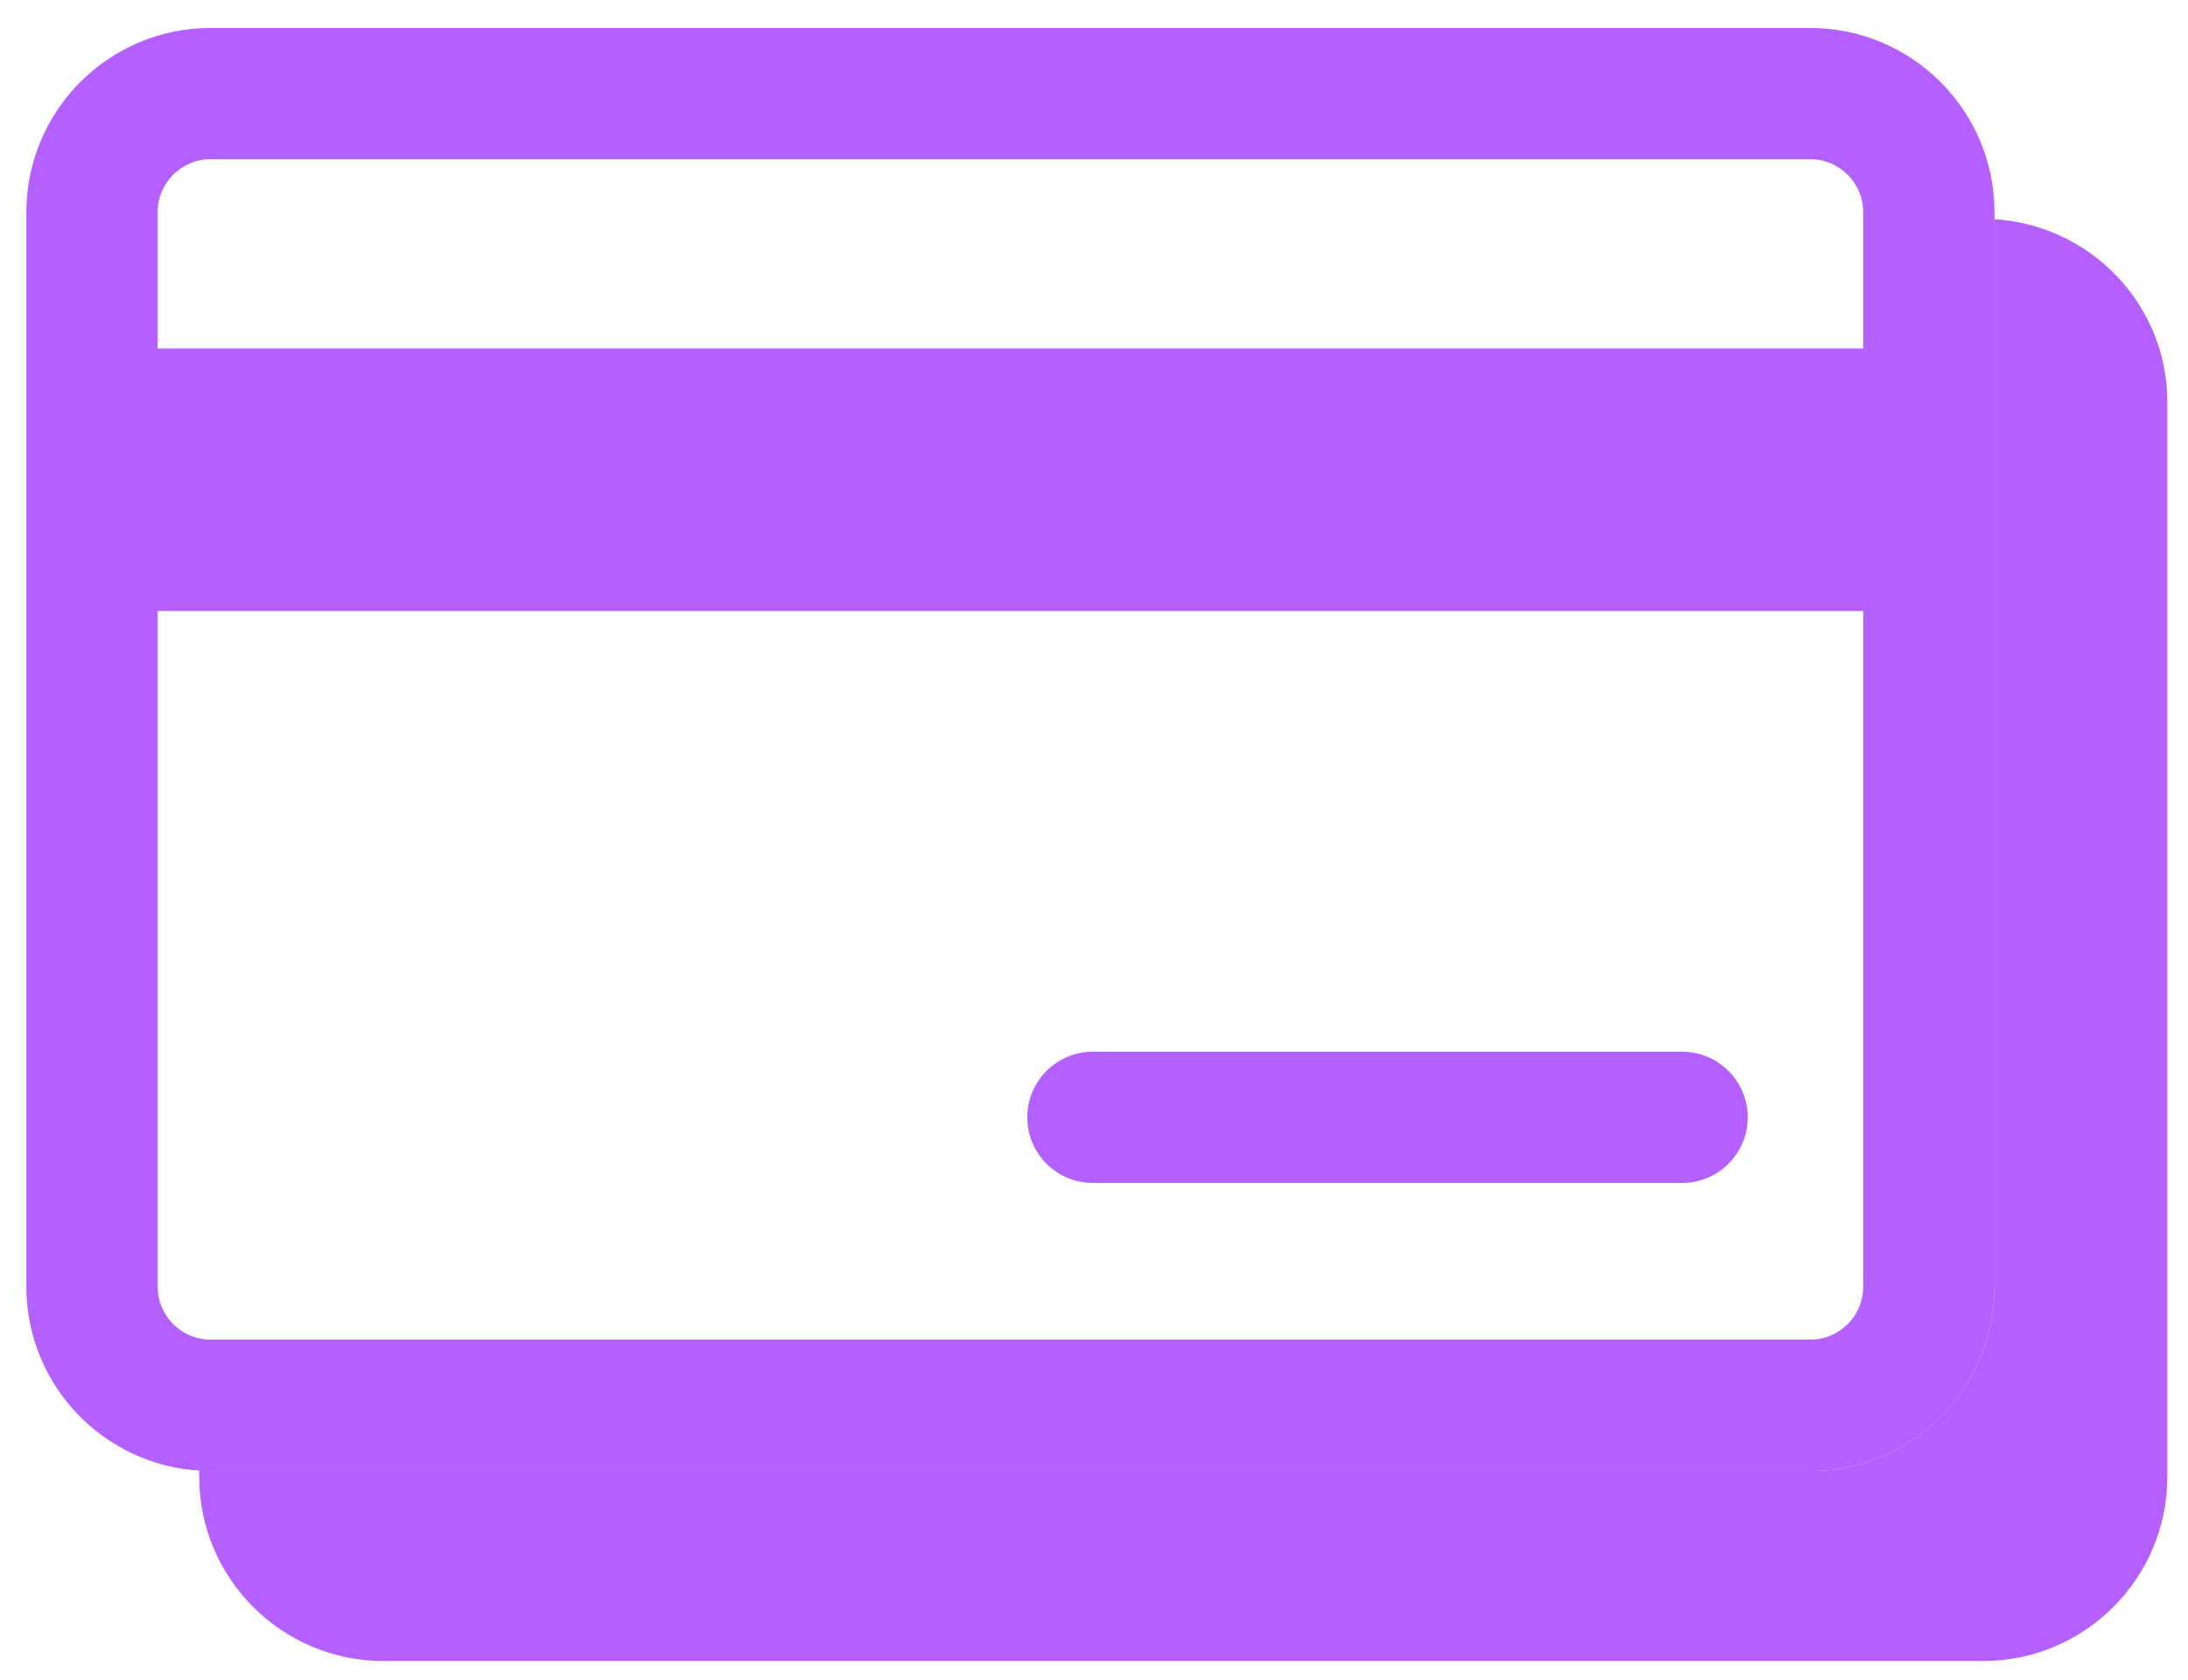
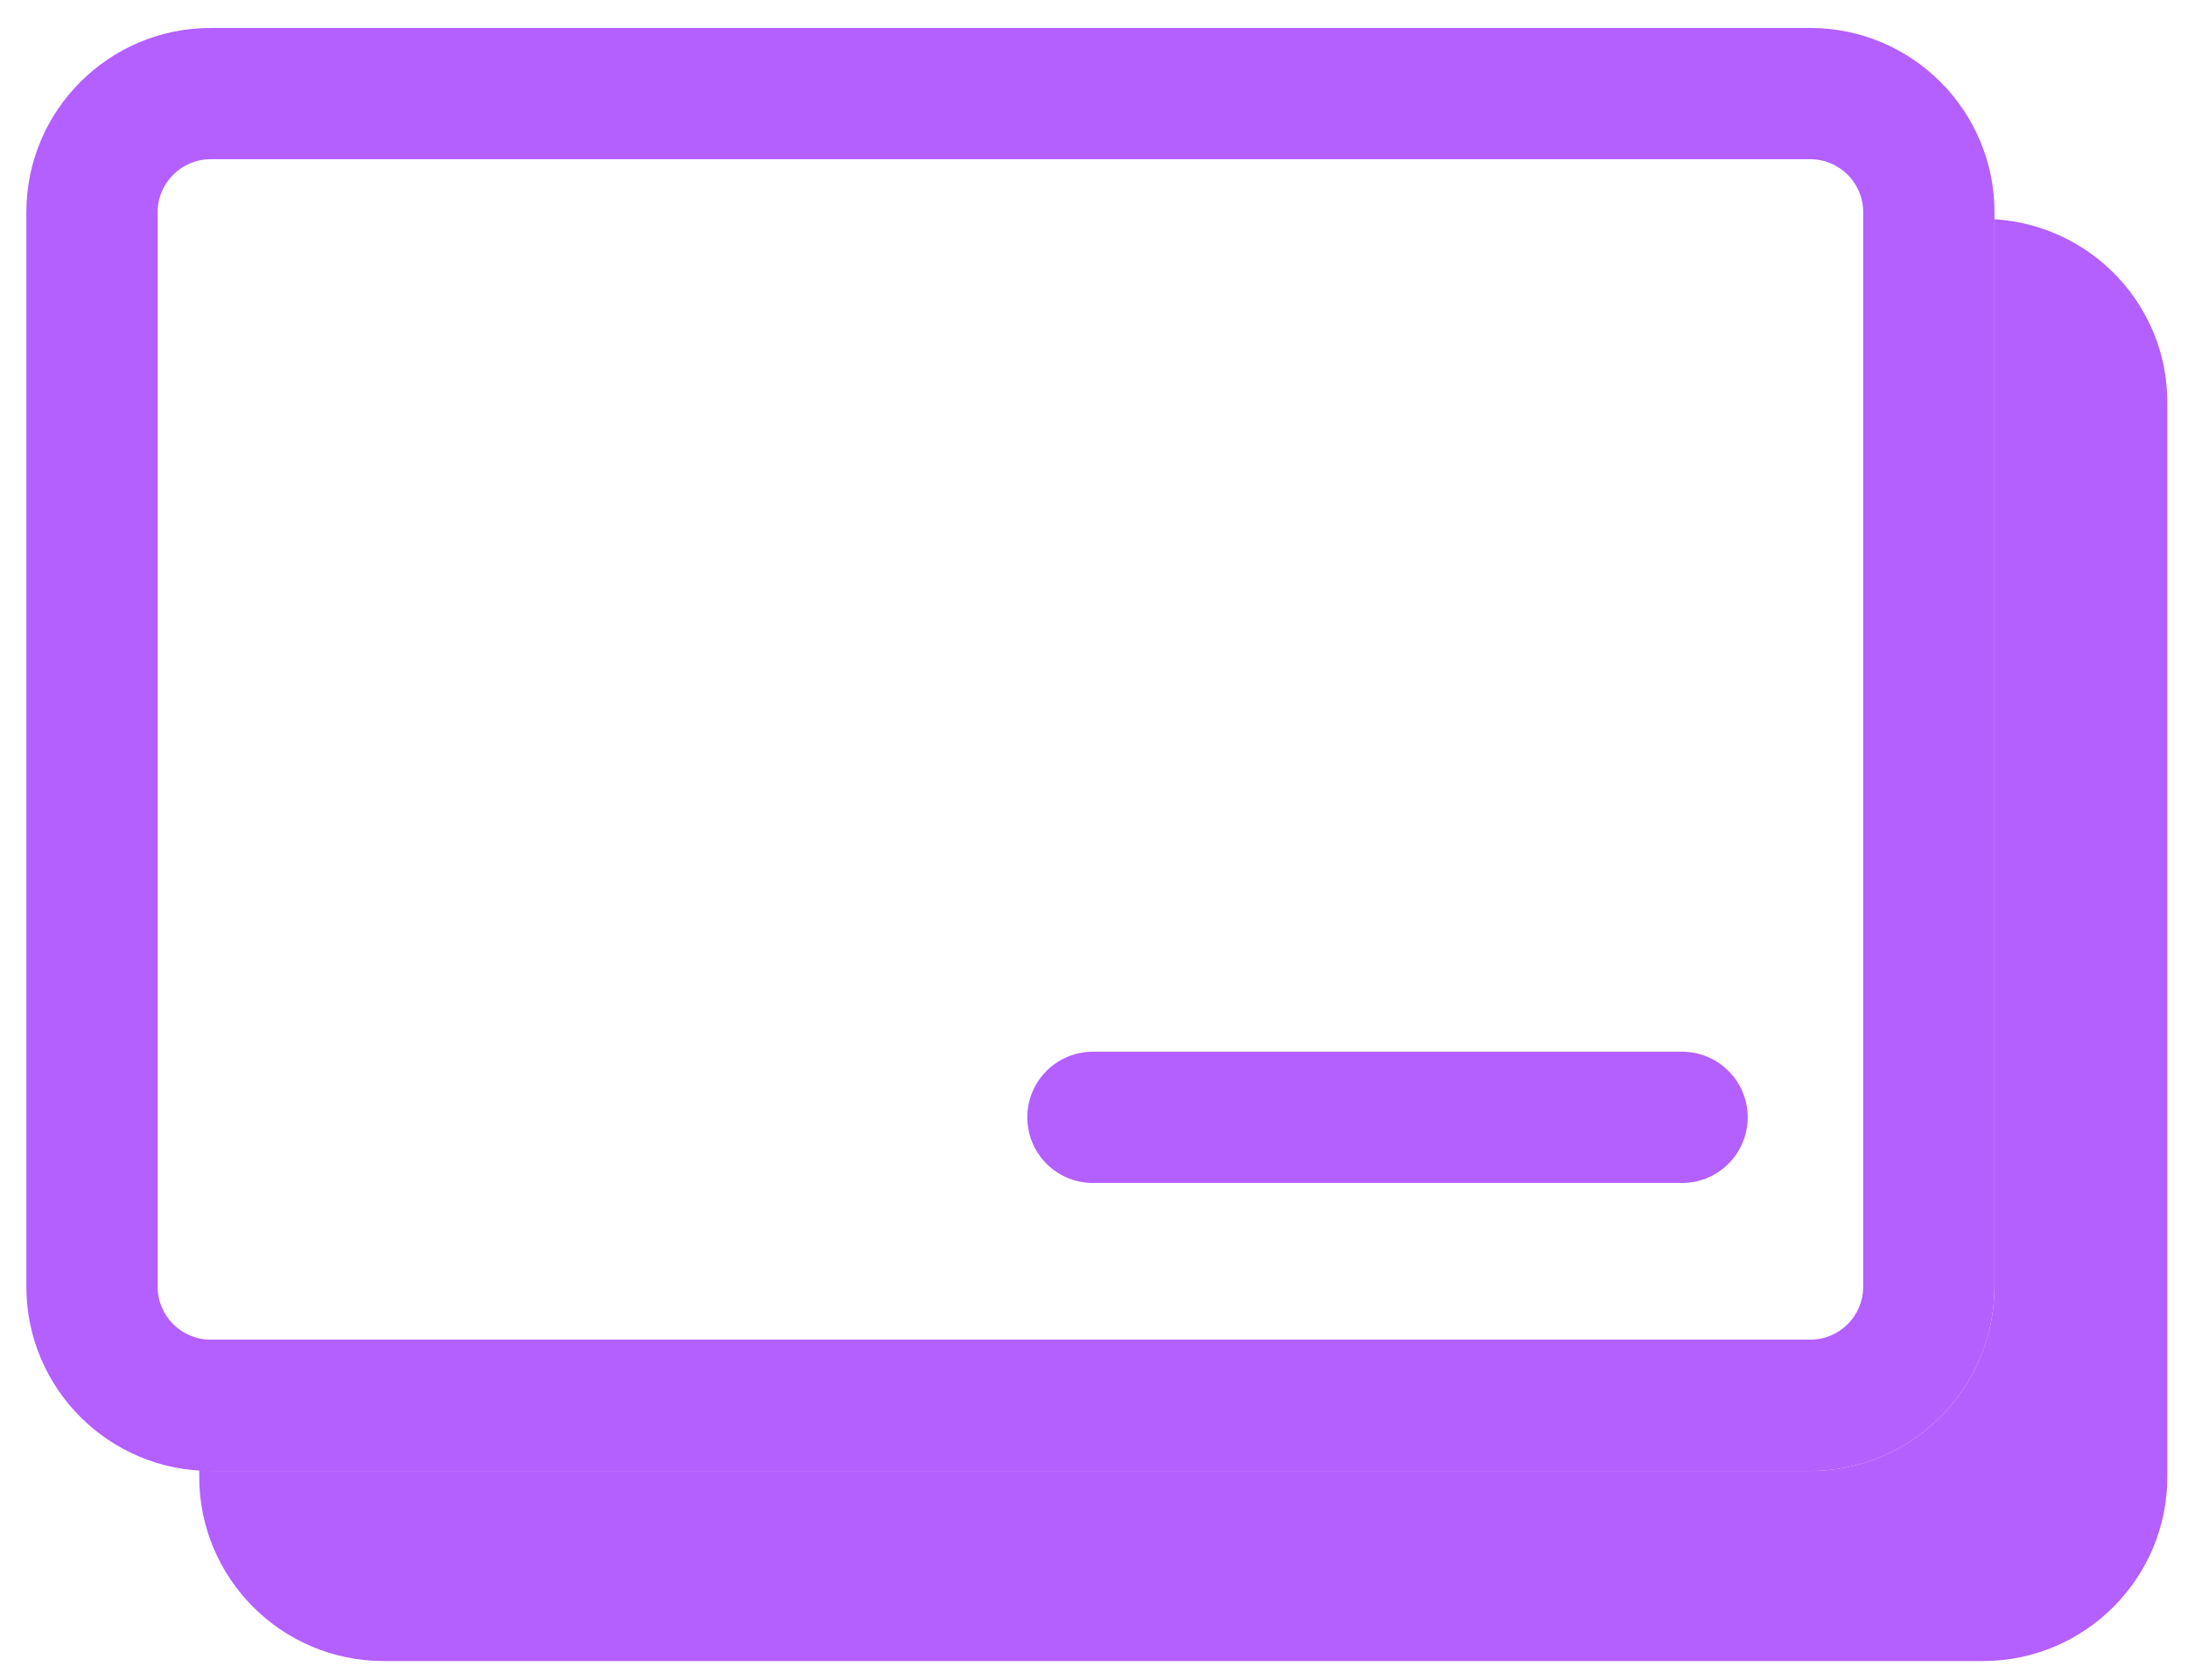
<svg xmlns="http://www.w3.org/2000/svg" width="56px" height="43px" viewBox="0 0 56 43" version="1.1">
  <title>Group 4</title>
  <desc>Created with Sketch.</desc>
  <g id="Page-1" stroke="none" stroke-width="1" fill="none" fill-rule="evenodd">
    <g id="Artboard" transform="translate(-1263, -312)" fill="#B45FFF">
      <g id="Group-4" transform="translate(1263, 312)">
-         <path d="M5.39,4.076 C4.644,4.076 4.035,4.684 4.035,5.43 L4.035,32.942 C4.035,33.688 4.644,34.295 5.39,34.295 L46.333,34.295 C47.079,34.295 47.687,33.688 47.687,32.942 L47.687,5.43 C47.687,4.684 47.079,4.076 46.333,4.076 L5.39,4.076 Z M46.333,37.656 L5.39,37.656 C2.789,37.656 0.675,35.541 0.675,32.942 L0.675,5.43 C0.675,2.831 2.789,0.716 5.39,0.716 L46.333,0.716 C48.932,0.716 51.047,2.831 51.047,5.43 L51.047,32.942 C51.047,35.541 48.932,37.656 46.333,37.656 Z" id="Fill-12" />
-         <polygon id="Fill-14" points="3.473 15.642 49.366 15.642 49.366 8.922 3.473 8.922" />
+         <path d="M5.39,4.076 C4.644,4.076 4.035,4.684 4.035,5.43 L4.035,32.942 C4.035,33.688 4.644,34.295 5.39,34.295 L46.333,34.295 C47.079,34.295 47.687,33.688 47.687,32.942 L47.687,5.43 C47.687,4.684 47.079,4.076 46.333,4.076 Z M46.333,37.656 L5.39,37.656 C2.789,37.656 0.675,35.541 0.675,32.942 L0.675,5.43 C0.675,2.831 2.789,0.716 5.39,0.716 L46.333,0.716 C48.932,0.716 51.047,2.831 51.047,5.43 L51.047,32.942 C51.047,35.541 48.932,37.656 46.333,37.656 Z" id="Fill-12" />
        <path d="M43.05,30.284 L27.973,30.284 C27.044,30.284 26.293,29.532 26.293,28.604 C26.293,27.676 27.044,26.924 27.973,26.924 L43.05,26.924 C43.979,26.924 44.731,27.676 44.731,28.604 C44.731,29.532 43.979,30.284 43.05,30.284" id="Fill-16" />
        <path d="M51.047,5.612 L51.047,32.942 C51.047,35.541 48.932,37.656 46.333,37.656 L5.39,37.656 C5.29,37.656 5.196,37.633 5.099,37.627 L5.099,37.809 C5.099,40.407 7.213,42.522 9.814,42.522 L50.757,42.522 C53.356,42.522 55.471,40.407 55.471,37.809 L55.471,10.297 C55.471,7.797 53.509,5.765 51.047,5.612" id="Fill-17" />
      </g>
    </g>
  </g>
</svg>